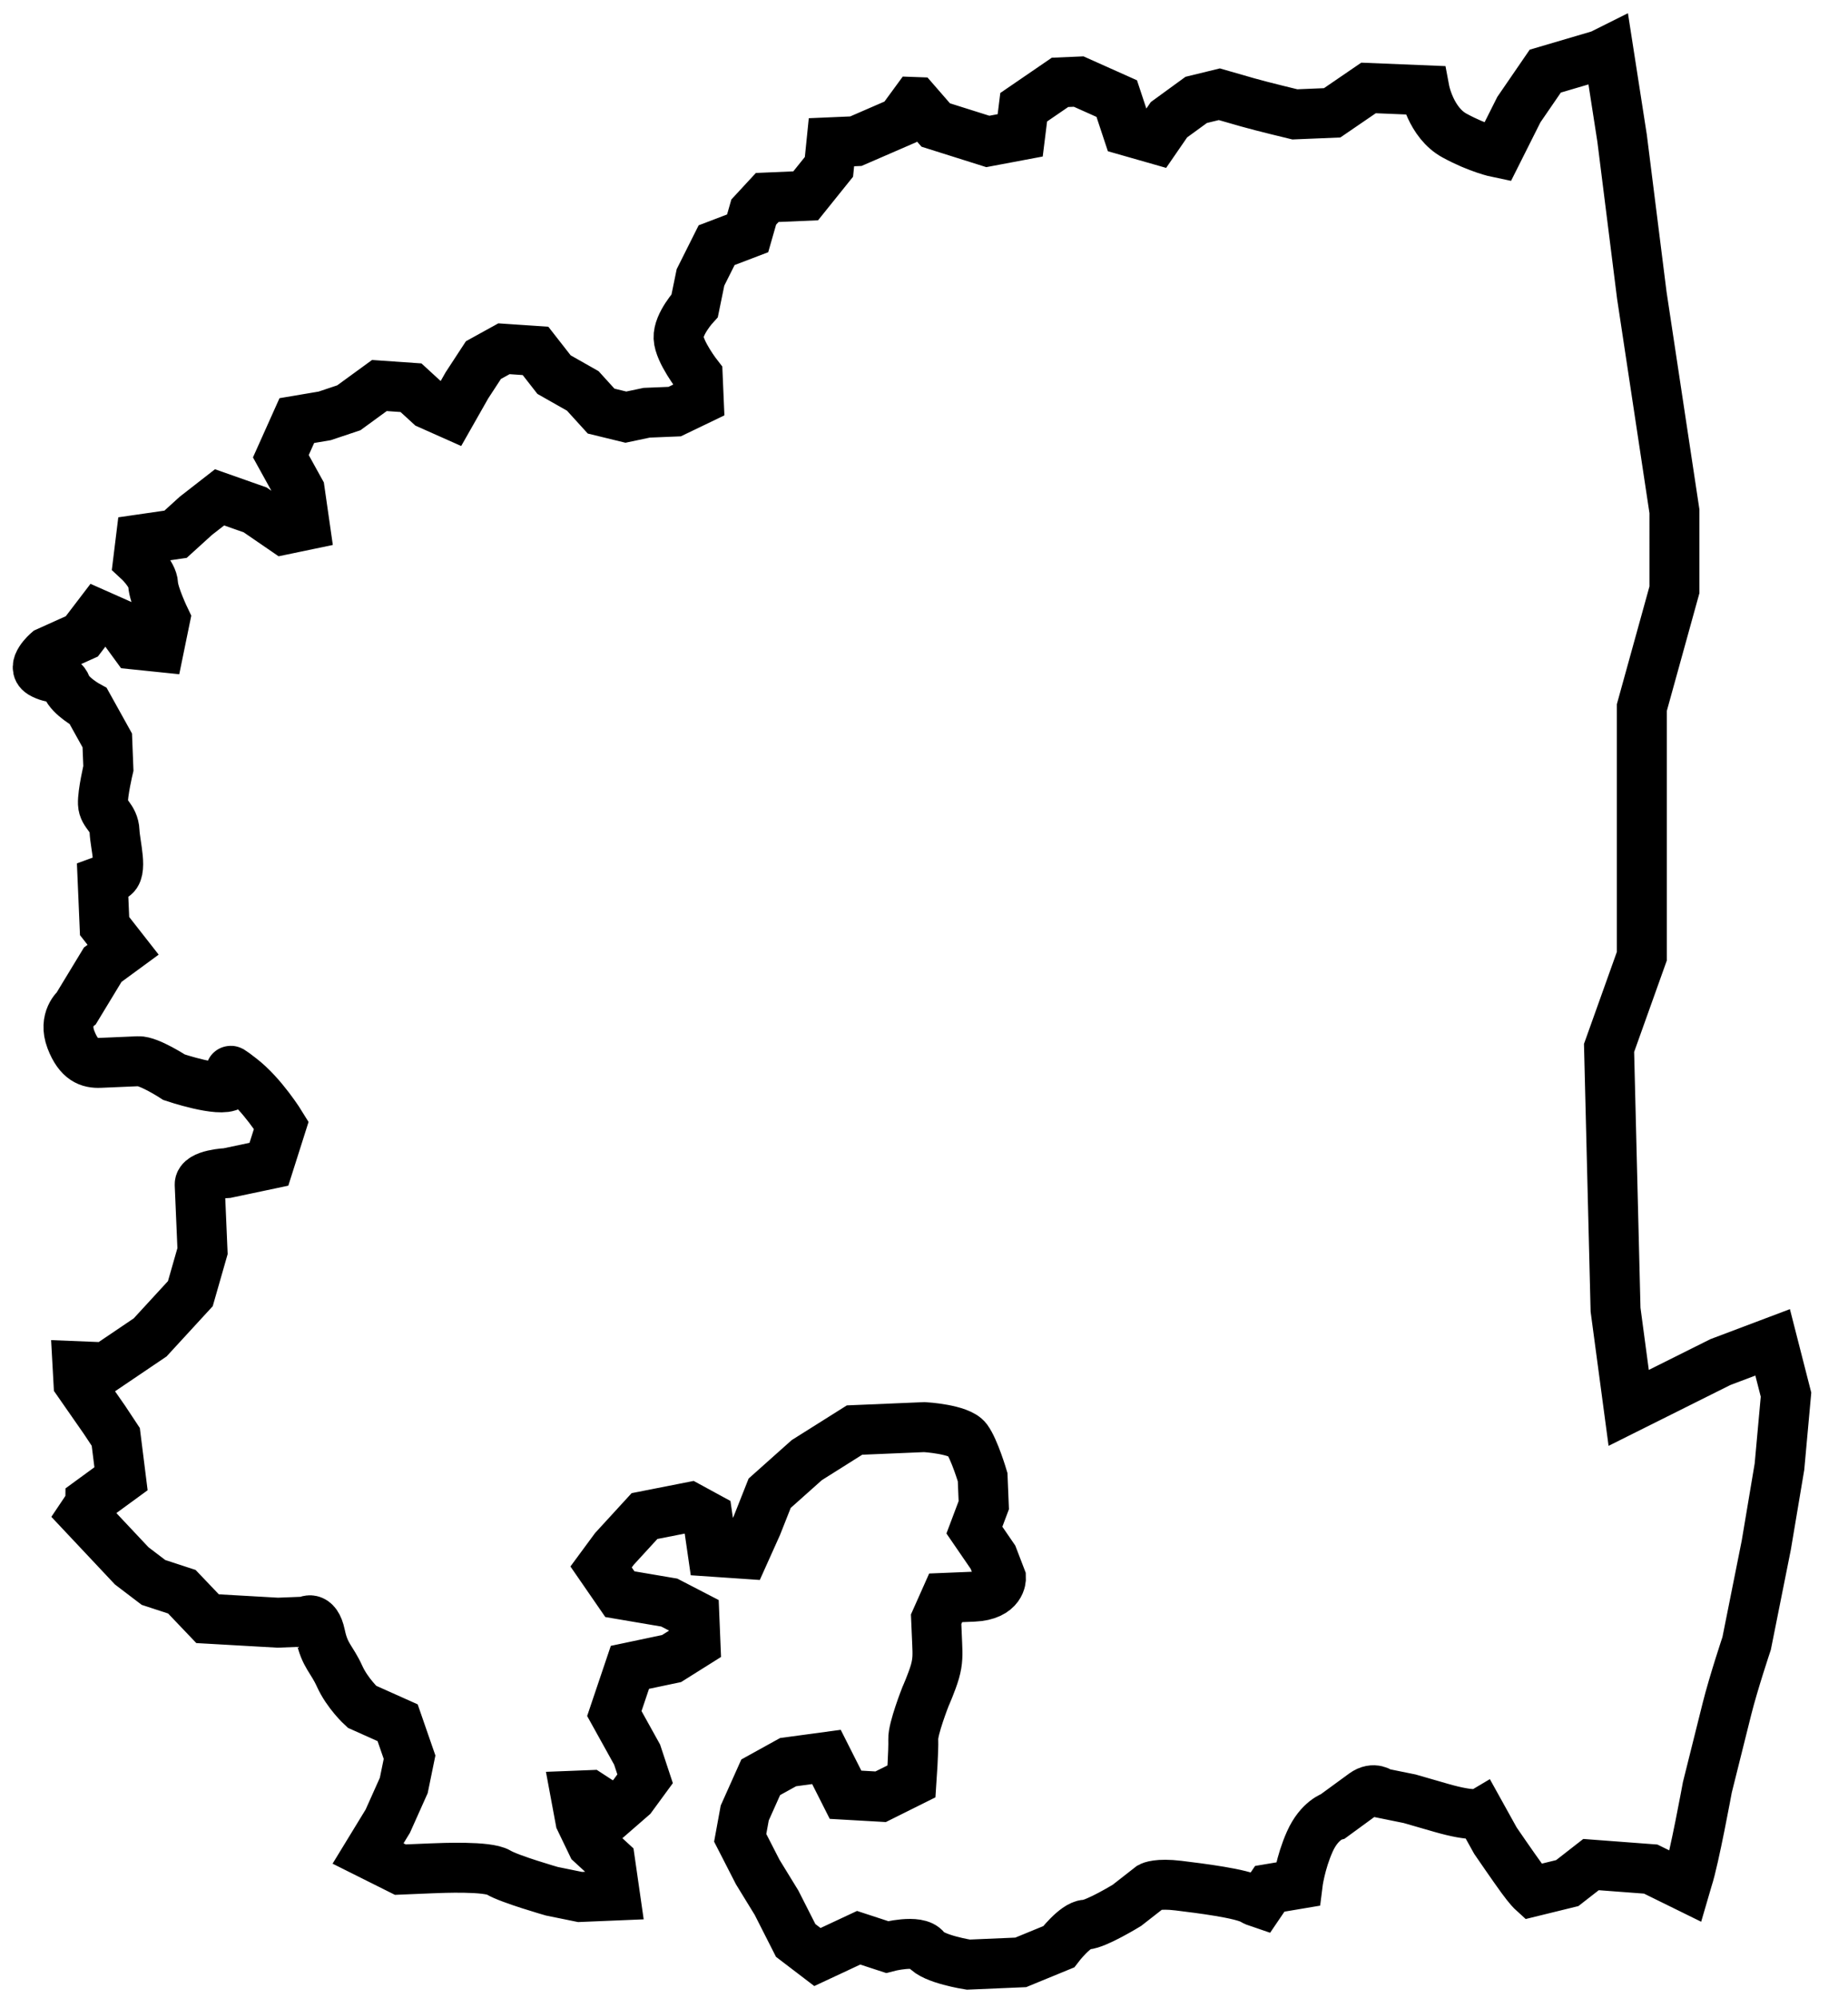
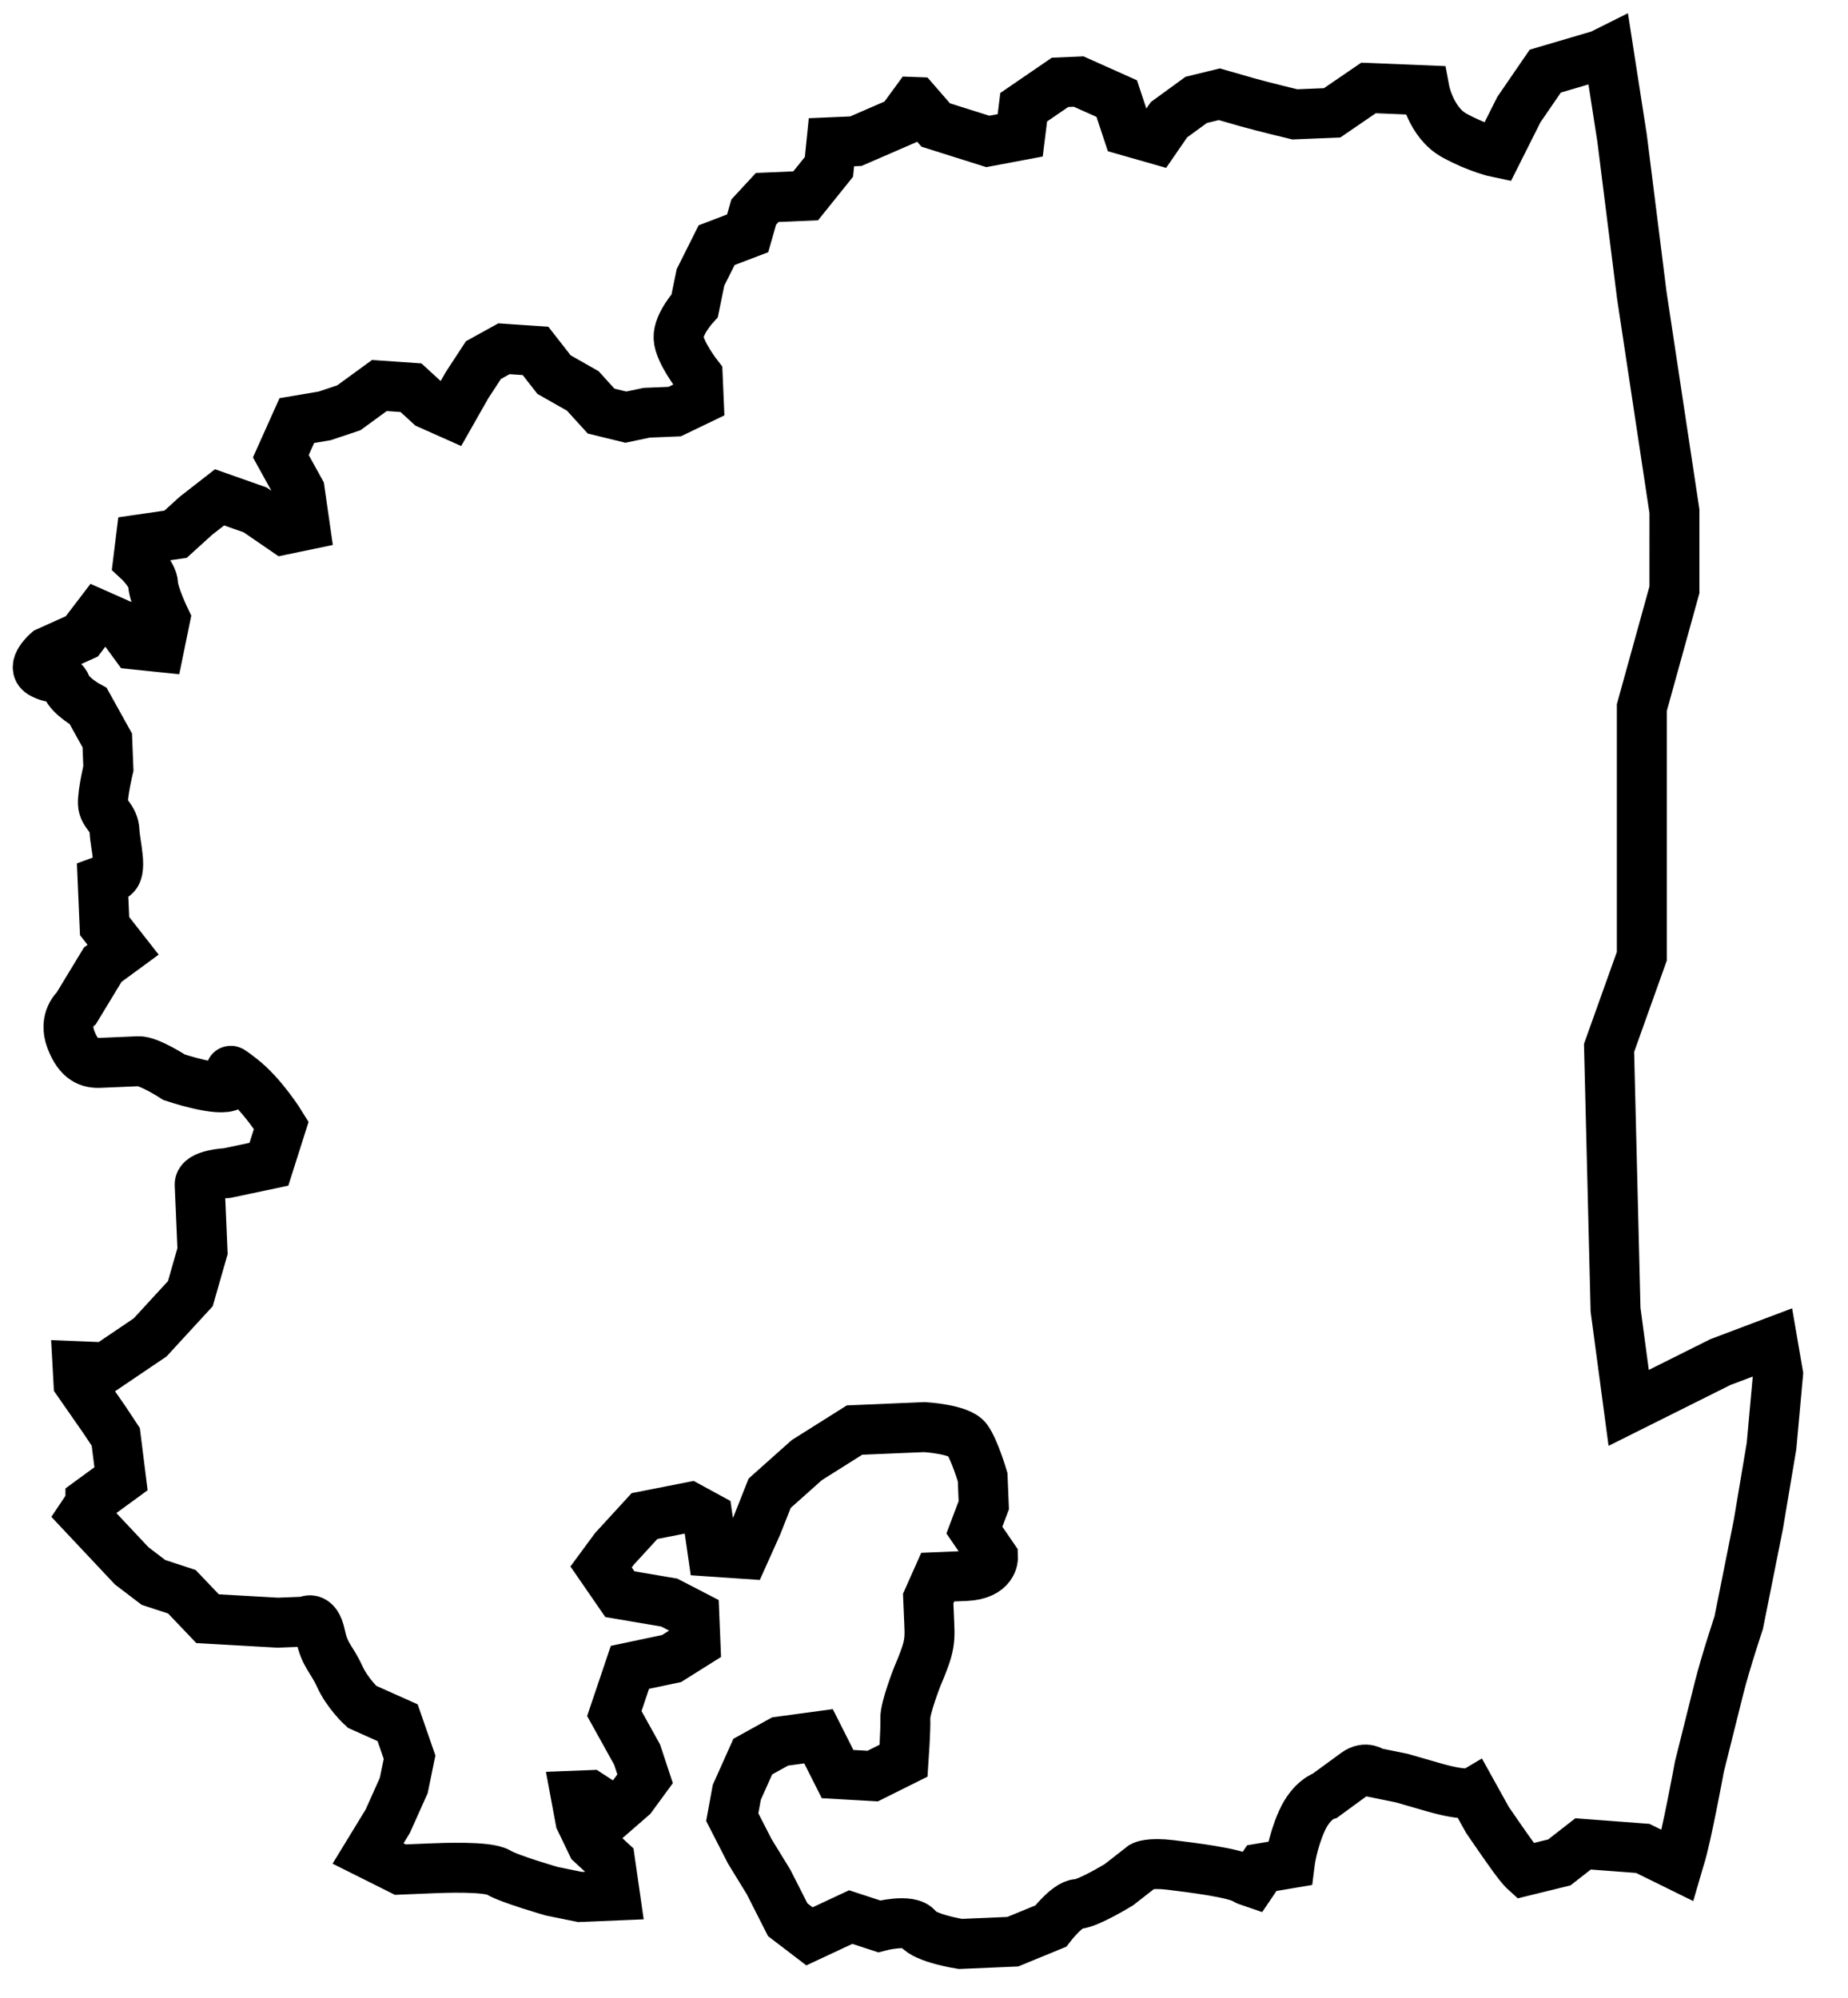
<svg xmlns="http://www.w3.org/2000/svg" width="37" height="40" viewBox="-0.255 -0.264 37 40" xml:space="preserve">
  <defs>
	</defs>
  <g>
-     <path fill="none" stroke="#000000" d="M35.236,26.613l-1.046,0.395l-1.836,0.917l-0.263-1.966l-0.13-5.241l0.656-1.836v-2.096    v-2.882l0.653-2.359V9.973l-0.653-4.323l-0.395-3.146l-0.272-1.75l-0.16,0.08L30.684,1.16l-0.529,0.771L29.724,2.79    c0,0-0.378-0.078-0.856-0.339c-0.478-0.259-0.6-0.908-0.6-0.908l-1.123-0.046l-0.728,0.498L25.67,2.026    c0,0-0.661-0.159-0.944-0.24c-0.284-0.081-0.568-0.163-0.568-0.163l-0.463,0.113L23.15,2.133l-0.265,0.385l-0.567-0.162    L22.104,1.71l-0.762-0.341l-0.374,0.016l-0.727,0.498l-0.07,0.563l-0.648,0.122l-1.043-0.329l-0.393-0.452    c0,0-0.011,0-0.026-0.001l-0.284,0.388l-0.896,0.389l-0.489,0.021l-0.05,0.493l-0.466,0.58l-0.77,0.033l-0.27,0.292l-0.122,0.426    l-0.621,0.237l-0.323,0.645l-0.116,0.565c0,0-0.335,0.365-0.323,0.645c0.012,0.28,0.383,0.756,0.383,0.756l0.021,0.489    l-0.482,0.232L12.693,8l-0.417,0.088L11.78,7.967l-0.367-0.404l-0.575-0.326l-0.371-0.475L9.835,6.719L9.424,6.946l-0.33,0.505    L8.768,8.025L8.339,7.834L7.974,7.499L7.341,7.455L6.729,7.901L6.245,8.063L5.688,8.157l-0.32,0.714l0.379,0.686l0.1,0.697    L5.43,10.341L4.853,9.945L4.141,9.694l-0.476,0.371L3.26,10.433l-0.697,0.101l-0.052,0.423c0,0,0.291,0.268,0.3,0.479    c0.009,0.21,0.24,0.691,0.24,0.691l-0.116,0.565l-0.493-0.051l-0.297-0.407l-0.43-0.191l-0.332,0.435l-0.688,0.31    c0,0-0.339,0.294-0.123,0.427c0.216,0.131,0.423,0.051,0.502,0.258s0.438,0.402,0.438,0.402l0.381,0.686l0.022,0.56    c0,0-0.118,0.497-0.109,0.707c0.008,0.21,0.221,0.271,0.232,0.55c0.012,0.28,0.176,0.835-0.03,0.913L1.8,17.367l0.039,0.911    l0.371,0.474l-0.408,0.299l-0.524,0.864c0,0-0.271,0.222-0.113,0.636c0.158,0.413,0.37,0.475,0.581,0.466    c0.21-0.01,0.56-0.023,0.77-0.033c0.21-0.009,0.715,0.321,0.715,0.321s0.925,0.312,1.129,0.162    c0.205-0.148-0.23-0.482,0.205-0.148c0.435,0.331,0.812,0.947,0.812,0.947l-0.248,0.781l-0.834,0.176c0,0-0.56,0.024-0.552,0.233    c0.01,0.211,0.039,0.91,0.039,0.91l0.018,0.42l-0.244,0.852l-0.805,0.876l-0.886,0.599L1.298,27.09l0.018,0.326l0.522,0.75    l0.225,0.34l0.105,0.838l-0.612,0.447c0,0,0,0.049-0.145,0.264l0.971,1.033l0.436,0.332l0.568,0.186l0.515,0.54l1.405,0.08    l0.561-0.022c0,0,0.204-0.15,0.292,0.268c0.087,0.417,0.229,0.48,0.385,0.825c0.155,0.344,0.447,0.612,0.447,0.612l0.715,0.32    l0.239,0.69l-0.116,0.566L7.509,36.2l-0.395,0.647l0.646,0.323c0,0,0.42-0.018,0.63-0.026s1.119-0.048,1.336,0.083    c0.216,0.132,1.068,0.376,1.068,0.376l0.565,0.115l0.7-0.029l-0.1-0.696l-0.364-0.335l-0.231-0.48l-0.091-0.489l0.28-0.011    l0.505,0.329l0.338-0.294l0.265-0.362l-0.16-0.484l-0.456-0.822l0.312-0.925l0.834-0.176l0.479-0.301l-0.023-0.56l-0.502-0.26    l-0.989-0.168L11.78,31.11l0.266-0.361l0.603-0.658l0.904-0.178l0.358,0.195l0.101,0.697l0.632,0.043l0.257-0.572l0.254-0.642    l0.743-0.663l0.956-0.602l1.4-0.059c0,0,0.703,0.04,0.852,0.244c0.149,0.203,0.313,0.758,0.313,0.758l0.023,0.561l-0.188,0.499    l0.373,0.544l0.159,0.414c0,0,0.015,0.351-0.546,0.375l-0.561,0.023l-0.191,0.429c0,0,0.012,0.28,0.021,0.489    c0.009,0.21,0.015,0.351-0.046,0.564c-0.062,0.212-0.189,0.498-0.189,0.498s-0.253,0.643-0.244,0.852    c0.009,0.211-0.035,0.843-0.035,0.843l-0.618,0.308l-0.703-0.04l-0.382-0.757l-0.768,0.104l-0.548,0.303l-0.32,0.715l-0.091,0.497    l0.351,0.685l0.377,0.615l0.383,0.755l0.435,0.332l0.826-0.386l0.568,0.186c0,0,0.624-0.165,0.772,0.039    c0.149,0.203,0.855,0.313,0.855,0.313l1.05-0.045l0.759-0.312c0,0,0.332-0.435,0.541-0.443c0.211-0.01,0.826-0.387,0.826-0.387    l0.475-0.371c0,0,0.138-0.075,0.56-0.023c0.424,0.052,1.27,0.156,1.485,0.287c0.034,0.021,0.086,0.042,0.146,0.062l0.194-0.286    l0.558-0.094c0,0,0.052-0.423,0.244-0.852s0.469-0.51,0.469-0.51s0.409-0.299,0.613-0.448c0.203-0.148,0.35-0.014,0.35-0.014    l0.566,0.115l0.638,0.184c0.64,0.184,0.776,0.107,0.776,0.107l0.304,0.548c0,0,0.374,0.546,0.523,0.749    c0.148,0.204,0.222,0.271,0.222,0.271l0.693-0.17l0.476-0.371l1.195,0.09l0.697,0.343c0.016-0.055,0.03-0.105,0.043-0.145    c0.13-0.393,0.394-1.834,0.394-1.834s0.263-1.05,0.393-1.574c0.131-0.522,0.394-1.309,0.394-1.309l0.393-1.966l0.264-1.572    l0.131-1.442L35.236,26.613z" />
+     <path fill="none" stroke="#000000" d="M35.236,26.613l-1.046,0.395l-1.836,0.917l-0.263-1.966l-0.13-5.241l0.656-1.836v-2.096    v-2.882l0.653-2.359V9.973l-0.653-4.323l-0.395-3.146l-0.272-1.75l-0.16,0.08L30.684,1.16l-0.529,0.771L29.724,2.79    c0,0-0.378-0.078-0.856-0.339c-0.478-0.259-0.6-0.908-0.6-0.908l-1.123-0.046l-0.728,0.498L25.67,2.026    c0,0-0.661-0.159-0.944-0.24c-0.284-0.081-0.568-0.163-0.568-0.163l-0.463,0.113L23.15,2.133l-0.265,0.385l-0.567-0.162    L22.104,1.71l-0.762-0.341l-0.374,0.016l-0.727,0.498l-0.07,0.563l-0.648,0.122l-1.043-0.329l-0.393-0.452    c0,0-0.011,0-0.026-0.001l-0.284,0.388l-0.896,0.389l-0.489,0.021l-0.05,0.493l-0.466,0.58l-0.77,0.033l-0.27,0.292l-0.122,0.426    l-0.621,0.237l-0.323,0.645l-0.116,0.565c0,0-0.335,0.365-0.323,0.645c0.012,0.28,0.383,0.756,0.383,0.756l0.021,0.489    l-0.482,0.232L12.693,8l-0.417,0.088L11.78,7.967l-0.367-0.404l-0.575-0.326l-0.371-0.475L9.835,6.719L9.424,6.946l-0.33,0.505    L8.768,8.025L8.339,7.834L7.974,7.499L7.341,7.455L6.729,7.901L6.245,8.063L5.688,8.157l-0.32,0.714l0.379,0.686l0.1,0.697    L5.43,10.341L4.853,9.945L4.141,9.694l-0.476,0.371L3.26,10.433l-0.697,0.101l-0.052,0.423c0,0,0.291,0.268,0.3,0.479    c0.009,0.21,0.24,0.691,0.24,0.691l-0.116,0.565l-0.493-0.051l-0.297-0.407l-0.43-0.191l-0.332,0.435l-0.688,0.31    c0,0-0.339,0.294-0.123,0.427c0.216,0.131,0.423,0.051,0.502,0.258s0.438,0.402,0.438,0.402l0.381,0.686l0.022,0.56    c0,0-0.118,0.497-0.109,0.707c0.008,0.21,0.221,0.271,0.232,0.55c0.012,0.28,0.176,0.835-0.03,0.913L1.8,17.367l0.039,0.911    l0.371,0.474l-0.408,0.299l-0.524,0.864c0,0-0.271,0.222-0.113,0.636c0.158,0.413,0.37,0.475,0.581,0.466    c0.21-0.01,0.56-0.023,0.77-0.033c0.21-0.009,0.715,0.321,0.715,0.321s0.925,0.312,1.129,0.162    c0.205-0.148-0.23-0.482,0.205-0.148c0.435,0.331,0.812,0.947,0.812,0.947l-0.248,0.781l-0.834,0.176c0,0-0.56,0.024-0.552,0.233    c0.01,0.211,0.039,0.91,0.039,0.91l0.018,0.42l-0.244,0.852l-0.805,0.876l-0.886,0.599L1.298,27.09l0.018,0.326l0.522,0.75    l0.225,0.34l0.105,0.838l-0.612,0.447c0,0,0,0.049-0.145,0.264l0.971,1.033l0.436,0.332l0.568,0.186l0.515,0.54l1.405,0.08    l0.561-0.022c0,0,0.204-0.15,0.292,0.268c0.087,0.417,0.229,0.48,0.385,0.825c0.155,0.344,0.447,0.612,0.447,0.612l0.715,0.32    l0.239,0.69l-0.116,0.566L7.509,36.2l-0.395,0.647l0.646,0.323c0,0,0.42-0.018,0.63-0.026s1.119-0.048,1.336,0.083    c0.216,0.132,1.068,0.376,1.068,0.376l0.565,0.115l0.7-0.029l-0.1-0.696l-0.364-0.335l-0.231-0.48l-0.091-0.489l0.28-0.011    l0.505,0.329l0.338-0.294l0.265-0.362l-0.16-0.484l-0.456-0.822l0.312-0.925l0.834-0.176l0.479-0.301l-0.023-0.56l-0.502-0.26    l-0.989-0.168L11.78,31.11l0.266-0.361l0.603-0.658l0.904-0.178l0.358,0.195l0.101,0.697l0.632,0.043l0.257-0.572l0.254-0.642    l0.743-0.663l0.956-0.602l1.4-0.059c0,0,0.703,0.04,0.852,0.244c0.149,0.203,0.313,0.758,0.313,0.758l0.023,0.561l-0.188,0.499    l0.373,0.544c0,0,0.015,0.351-0.546,0.375l-0.561,0.023l-0.191,0.429c0,0,0.012,0.28,0.021,0.489    c0.009,0.21,0.015,0.351-0.046,0.564c-0.062,0.212-0.189,0.498-0.189,0.498s-0.253,0.643-0.244,0.852    c0.009,0.211-0.035,0.843-0.035,0.843l-0.618,0.308l-0.703-0.04l-0.382-0.757l-0.768,0.104l-0.548,0.303l-0.32,0.715l-0.091,0.497    l0.351,0.685l0.377,0.615l0.383,0.755l0.435,0.332l0.826-0.386l0.568,0.186c0,0,0.624-0.165,0.772,0.039    c0.149,0.203,0.855,0.313,0.855,0.313l1.05-0.045l0.759-0.312c0,0,0.332-0.435,0.541-0.443c0.211-0.01,0.826-0.387,0.826-0.387    l0.475-0.371c0,0,0.138-0.075,0.56-0.023c0.424,0.052,1.27,0.156,1.485,0.287c0.034,0.021,0.086,0.042,0.146,0.062l0.194-0.286    l0.558-0.094c0,0,0.052-0.423,0.244-0.852s0.469-0.51,0.469-0.51s0.409-0.299,0.613-0.448c0.203-0.148,0.35-0.014,0.35-0.014    l0.566,0.115l0.638,0.184c0.64,0.184,0.776,0.107,0.776,0.107l0.304,0.548c0,0,0.374,0.546,0.523,0.749    c0.148,0.204,0.222,0.271,0.222,0.271l0.693-0.17l0.476-0.371l1.195,0.09l0.697,0.343c0.016-0.055,0.03-0.105,0.043-0.145    c0.13-0.393,0.394-1.834,0.394-1.834s0.263-1.05,0.393-1.574c0.131-0.522,0.394-1.309,0.394-1.309l0.393-1.966l0.264-1.572    l0.131-1.442L35.236,26.613z" />
  </g>
</svg>